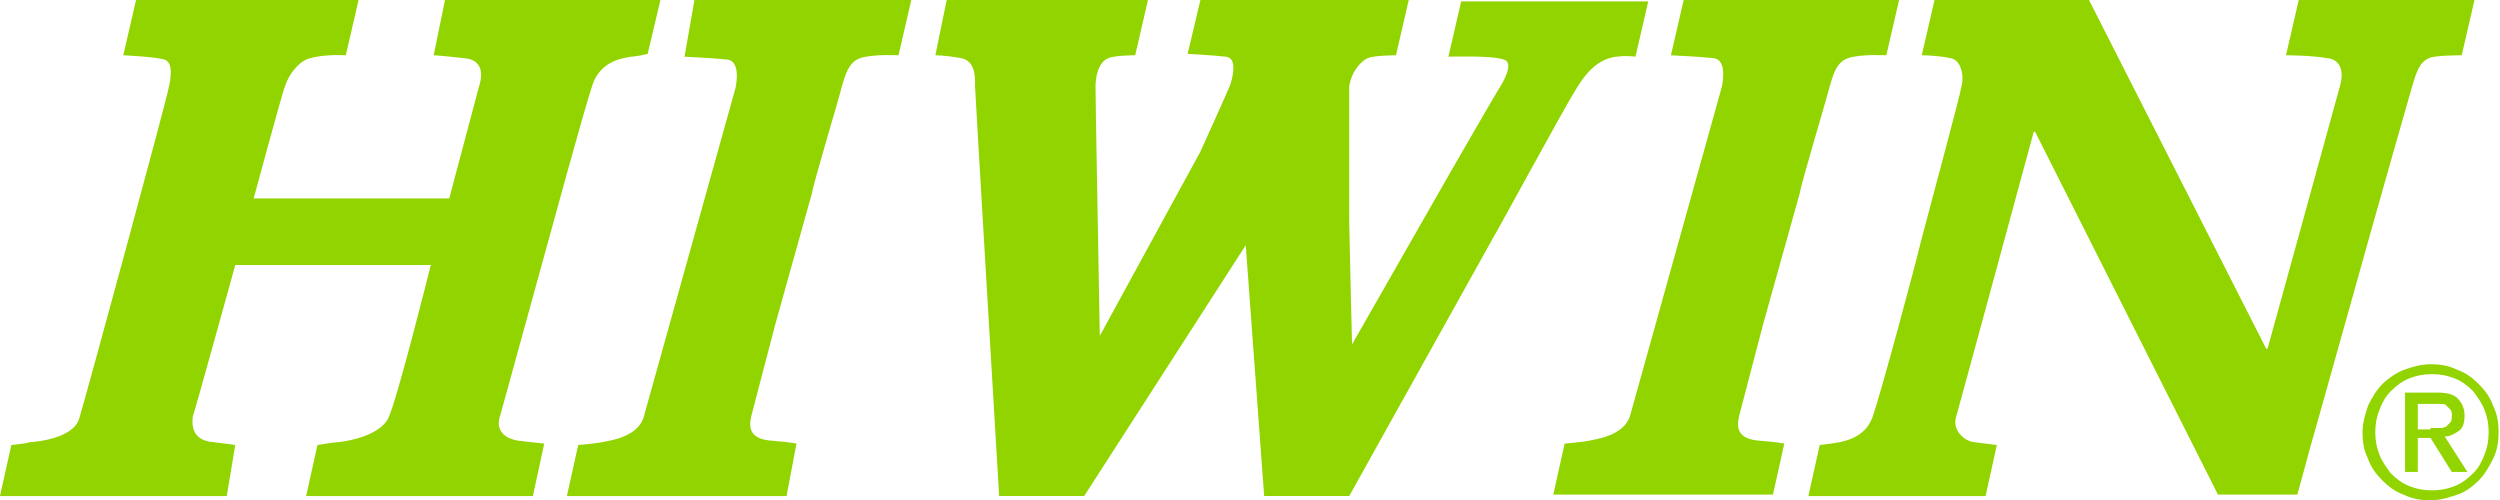
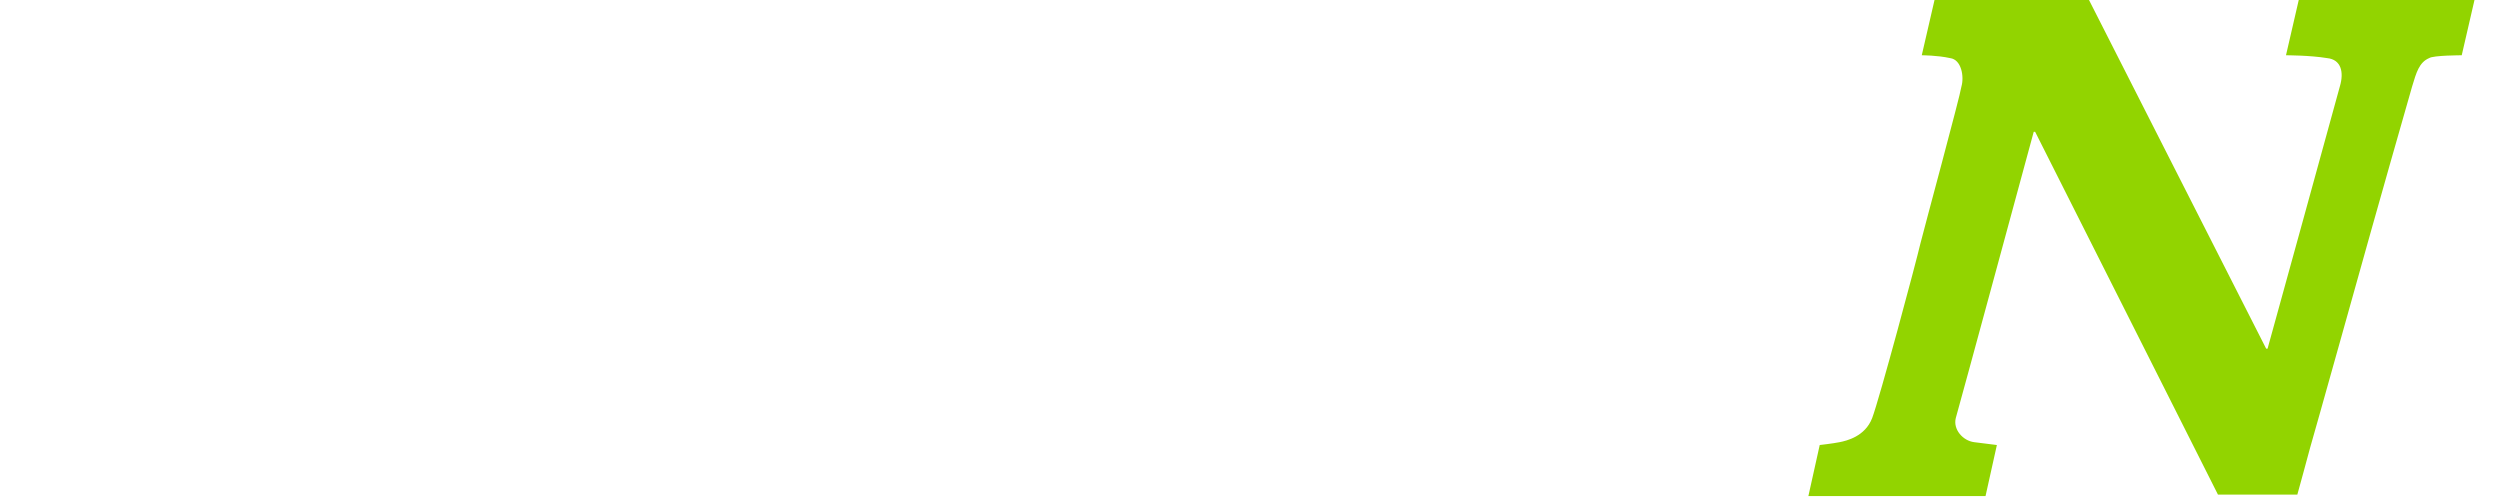
<svg xmlns="http://www.w3.org/2000/svg" enable-background="new 0 0 176.4 35.3" version="1.1" viewBox="0 0 176.4 35.3" xml:space="preserve">
  <style type="text/css">
	.st3{fill:#92d400;}
</style>
-   <path class="st3" d="m9.6 0h15.7l-0.9 3.9s-1.4-0.1-2.5 0.2c-0.8 0.2-1.5 1.1-1.8 2-0.2 0.5-2.2 7.9-2.2 7.9h13.8s2-7.5 2.1-7.9c0.1-0.3 0.6-1.9-1.1-2-1.8-0.2-2.1-0.2-2.1-0.2l0.8-3.9h15.2l-0.9 3.8s-0.8 0.2-1.2 0.2c-0.4 0.1-2.1 0.2-2.7 2s-3 10.6-3 10.6l-3.5 12.7c-0.3 0.8 0 1.6 1.3 1.8l1.8 0.2-0.8 3.7h-16l0.8-3.6s1.2-0.2 1.4-0.2 2.9-0.3 3.6-1.7c0.6-1.2 3-10.8 3-10.8h-13.8s-2.9 10.5-3 10.7c0 0.2-0.3 1.7 1.5 1.8l1.5 0.2-0.6 3.6h-16l0.8-3.6c0.8-0.1 1-0.1 1.3-0.2 0.2 0 3.1-0.2 3.5-1.7 0.6-2 6.2-22.6 6.3-23.3 0.1-0.4 0.4-1.8-0.3-2s-2.9-0.3-2.9-0.3l0.9-3.9z" />
-   <path class="st3" d="m49 0h15.3l-0.9 3.9s-1.8-0.1-2.7 0.2-1.1 1.4-1.3 2c-0.1 0.5-2 6.8-2.1 7.5-0.2 0.7-2.6 9.3-2.6 9.3s-1.6 6.1-1.7 6.5c-0.2 0.9 0 1.6 1.5 1.7 1.3 0.1 1.7 0.2 1.7 0.2l-0.7 3.7h-15.5l0.8-3.6s1.2-0.1 1.7-0.2c0.4-0.1 2.4-0.3 2.9-1.7 0.5-1.8 6.3-22.6 6.5-23.3 0.1-0.5 0.3-1.9-0.6-2s-3-0.2-3-0.2l0.7-4z" />
-   <path class="st3" d="m118.8 0h15.2l-0.9 3.9s-1.8-0.1-2.7 0.2-1.1 1.4-1.3 2c-0.1 0.5-2 6.8-2.1 7.5-0.2 0.7-2.6 9.3-2.6 9.3s-1.6 6.1-1.7 6.5c-0.2 0.9 0 1.6 1.5 1.7 1.3 0.1 1.7 0.2 1.7 0.2l-0.8 3.6h-15.5l0.8-3.6s1.2-0.1 1.7-0.2c0.4-0.1 2.4-0.3 2.9-1.7 0.5-1.8 6.3-22.6 6.5-23.3 0.1-0.5 0.3-1.9-0.6-2s-3-0.2-3-0.2l0.9-3.9z" />
-   <path class="st3" d="m66.8 0h14.2l-0.9 3.9s-1.4 0-1.9 0.2c-0.7 0.3-0.9 1.3-0.9 2 0 1 0.2 11.9 0.2 11.9l0.1 5.7 7.1-13s1.9-4.2 2.1-4.7c0.1-0.3 0.6-1.9-0.3-2s-2.7-0.2-2.7-0.2l0.9-3.8h14.7l-0.9 3.9s-1.5 0-2 0.2c-0.4 0.2-1.1 0.8-1.3 2v9.5c0 0.6 0.2 8.7 0.2 8.7s6.4-11.2 6.8-11.9 3.4-5.9 3.6-6.2 1.1-1.8 0.3-2c-0.8-0.3-3.9-0.2-3.9-0.2l0.9-3.9h13.2l-0.9 3.9s-0.7-0.1-1.3 0c-0.3 0-0.9 0.2-1 0.3 0 0-0.9 0.3-1.9 2-0.6 0.9-5.6 10.1-5.8 10.4l-10.2 18.3h-6l-1.3-17.7-11.4 17.7h-6s-1.7-28.6-1.7-28.9c0-0.5 0.1-1.8-1-2s-1.8-0.2-1.8-0.2l0.8-3.9z" />
  <path class="st3" d="m136.5 0h10.9l12.5 24.6h0.1s5-18.1 5.1-18.5c0.3-1 0.1-1.9-0.9-2-1.2-0.2-2.9-0.2-2.9-0.2l0.9-3.9h12.4l-0.9 3.9s-2 0-2.3 0.2c-0.7 0.3-0.9 1-1.2 2s-2.9 10.2-2.9 10.2-4.2 15-4.3 15.3c-0.1 0.4-0.9 3.3-0.9 3.3h-5.6l-12.9-25.6h-0.1s-5.4 19.9-5.5 20.2c-0.2 0.8 0.5 1.6 1.3 1.7l1.6 0.2-0.8 3.6h-12.5l0.8-3.6s0.9-0.1 1.4-0.2 1.8-0.4 2.3-1.7 3.1-11 3.4-12.3c0.3-1.2 2.8-10.4 2.9-11.1 0.2-0.7 0-1.9-0.8-2-0.9-0.2-2-0.2-2-0.2l0.9-3.9z" />
-   <path class="st3" d="m167.1 28.6c0.3-0.6 0.6-1.1 1-1.5s1-0.8 1.5-1c0.6-0.2 1.2-0.4 1.9-0.4s1.3 0.1 1.9 0.4c0.6 0.2 1.1 0.6 1.5 1s0.8 0.9 1 1.5c0.3 0.6 0.4 1.2 0.4 1.9s-0.1 1.3-0.4 1.9-0.6 1.1-1 1.5-0.9 0.8-1.5 1-1.2 0.4-1.9 0.4-1.3-0.1-1.9-0.4c-0.6-0.2-1.1-0.6-1.5-1s-0.8-0.9-1-1.5c-0.3-0.6-0.4-1.2-0.4-1.9s0.2-1.3 0.4-1.9m0.8 3.5c0.2 0.5 0.5 0.9 0.8 1.3 0.4 0.4 0.8 0.7 1.3 0.9s1 0.3 1.6 0.3 1.1-0.1 1.6-0.3 0.9-0.5 1.3-0.9 0.6-0.8 0.8-1.3 0.3-1 0.3-1.6-0.1-1.1-0.3-1.6-0.5-0.9-0.8-1.3c-0.4-0.4-0.8-0.7-1.3-0.9s-1-0.3-1.6-0.3-1.1 0.1-1.6 0.3-0.9 0.5-1.3 0.9-0.6 0.8-0.8 1.3-0.3 1-0.3 1.6 0.1 1.1 0.3 1.6zm4-4.4c0.7 0 1.2 0.1 1.5 0.4s0.5 0.7 0.5 1.2-0.1 0.9-0.4 1.1-0.6 0.4-1 0.4l1.6 2.5h-1.1l-1.5-2.4h-0.9v2.4h-0.9v-5.6h2.2zm-0.4 2.5h0.6c0.2 0 0.3 0 0.5-0.1l0.3-0.3c0.1-0.1 0.1-0.3 0.1-0.5s0-0.3-0.1-0.4l-0.3-0.3c-0.1-0.1-0.2-0.1-0.4-0.1h-0.4-1.2v1.8h0.9z" />
</svg>